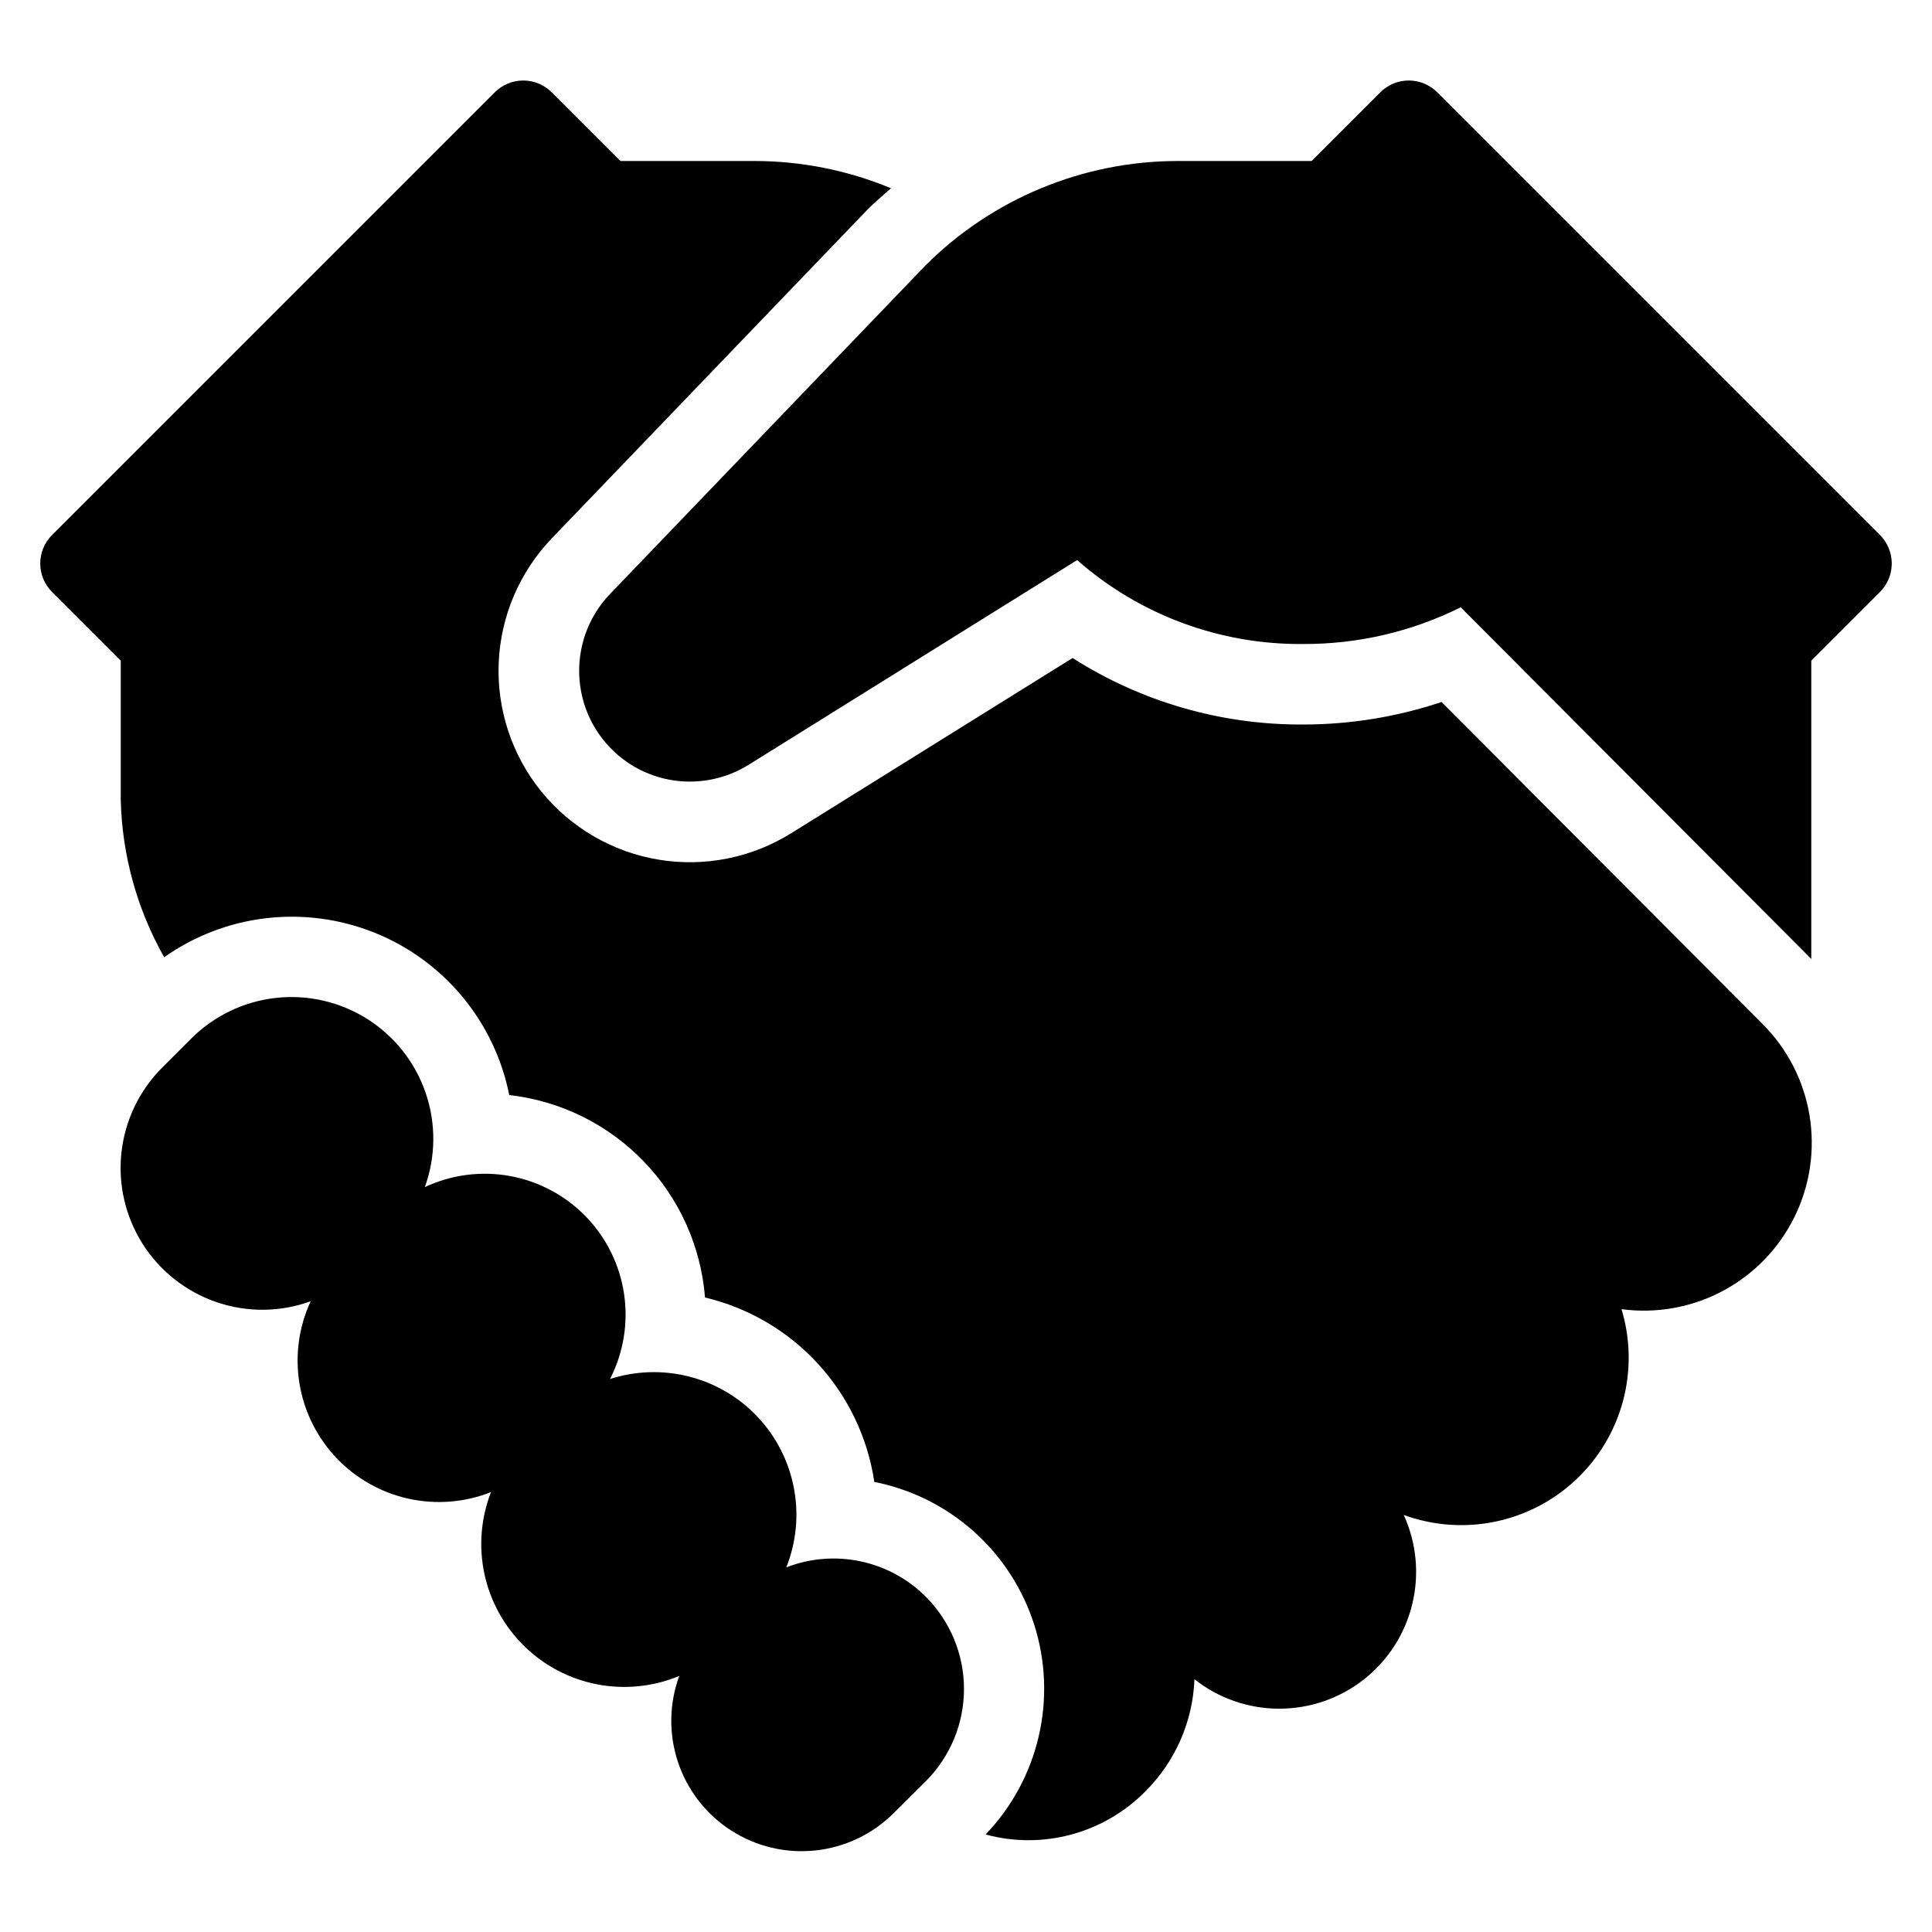
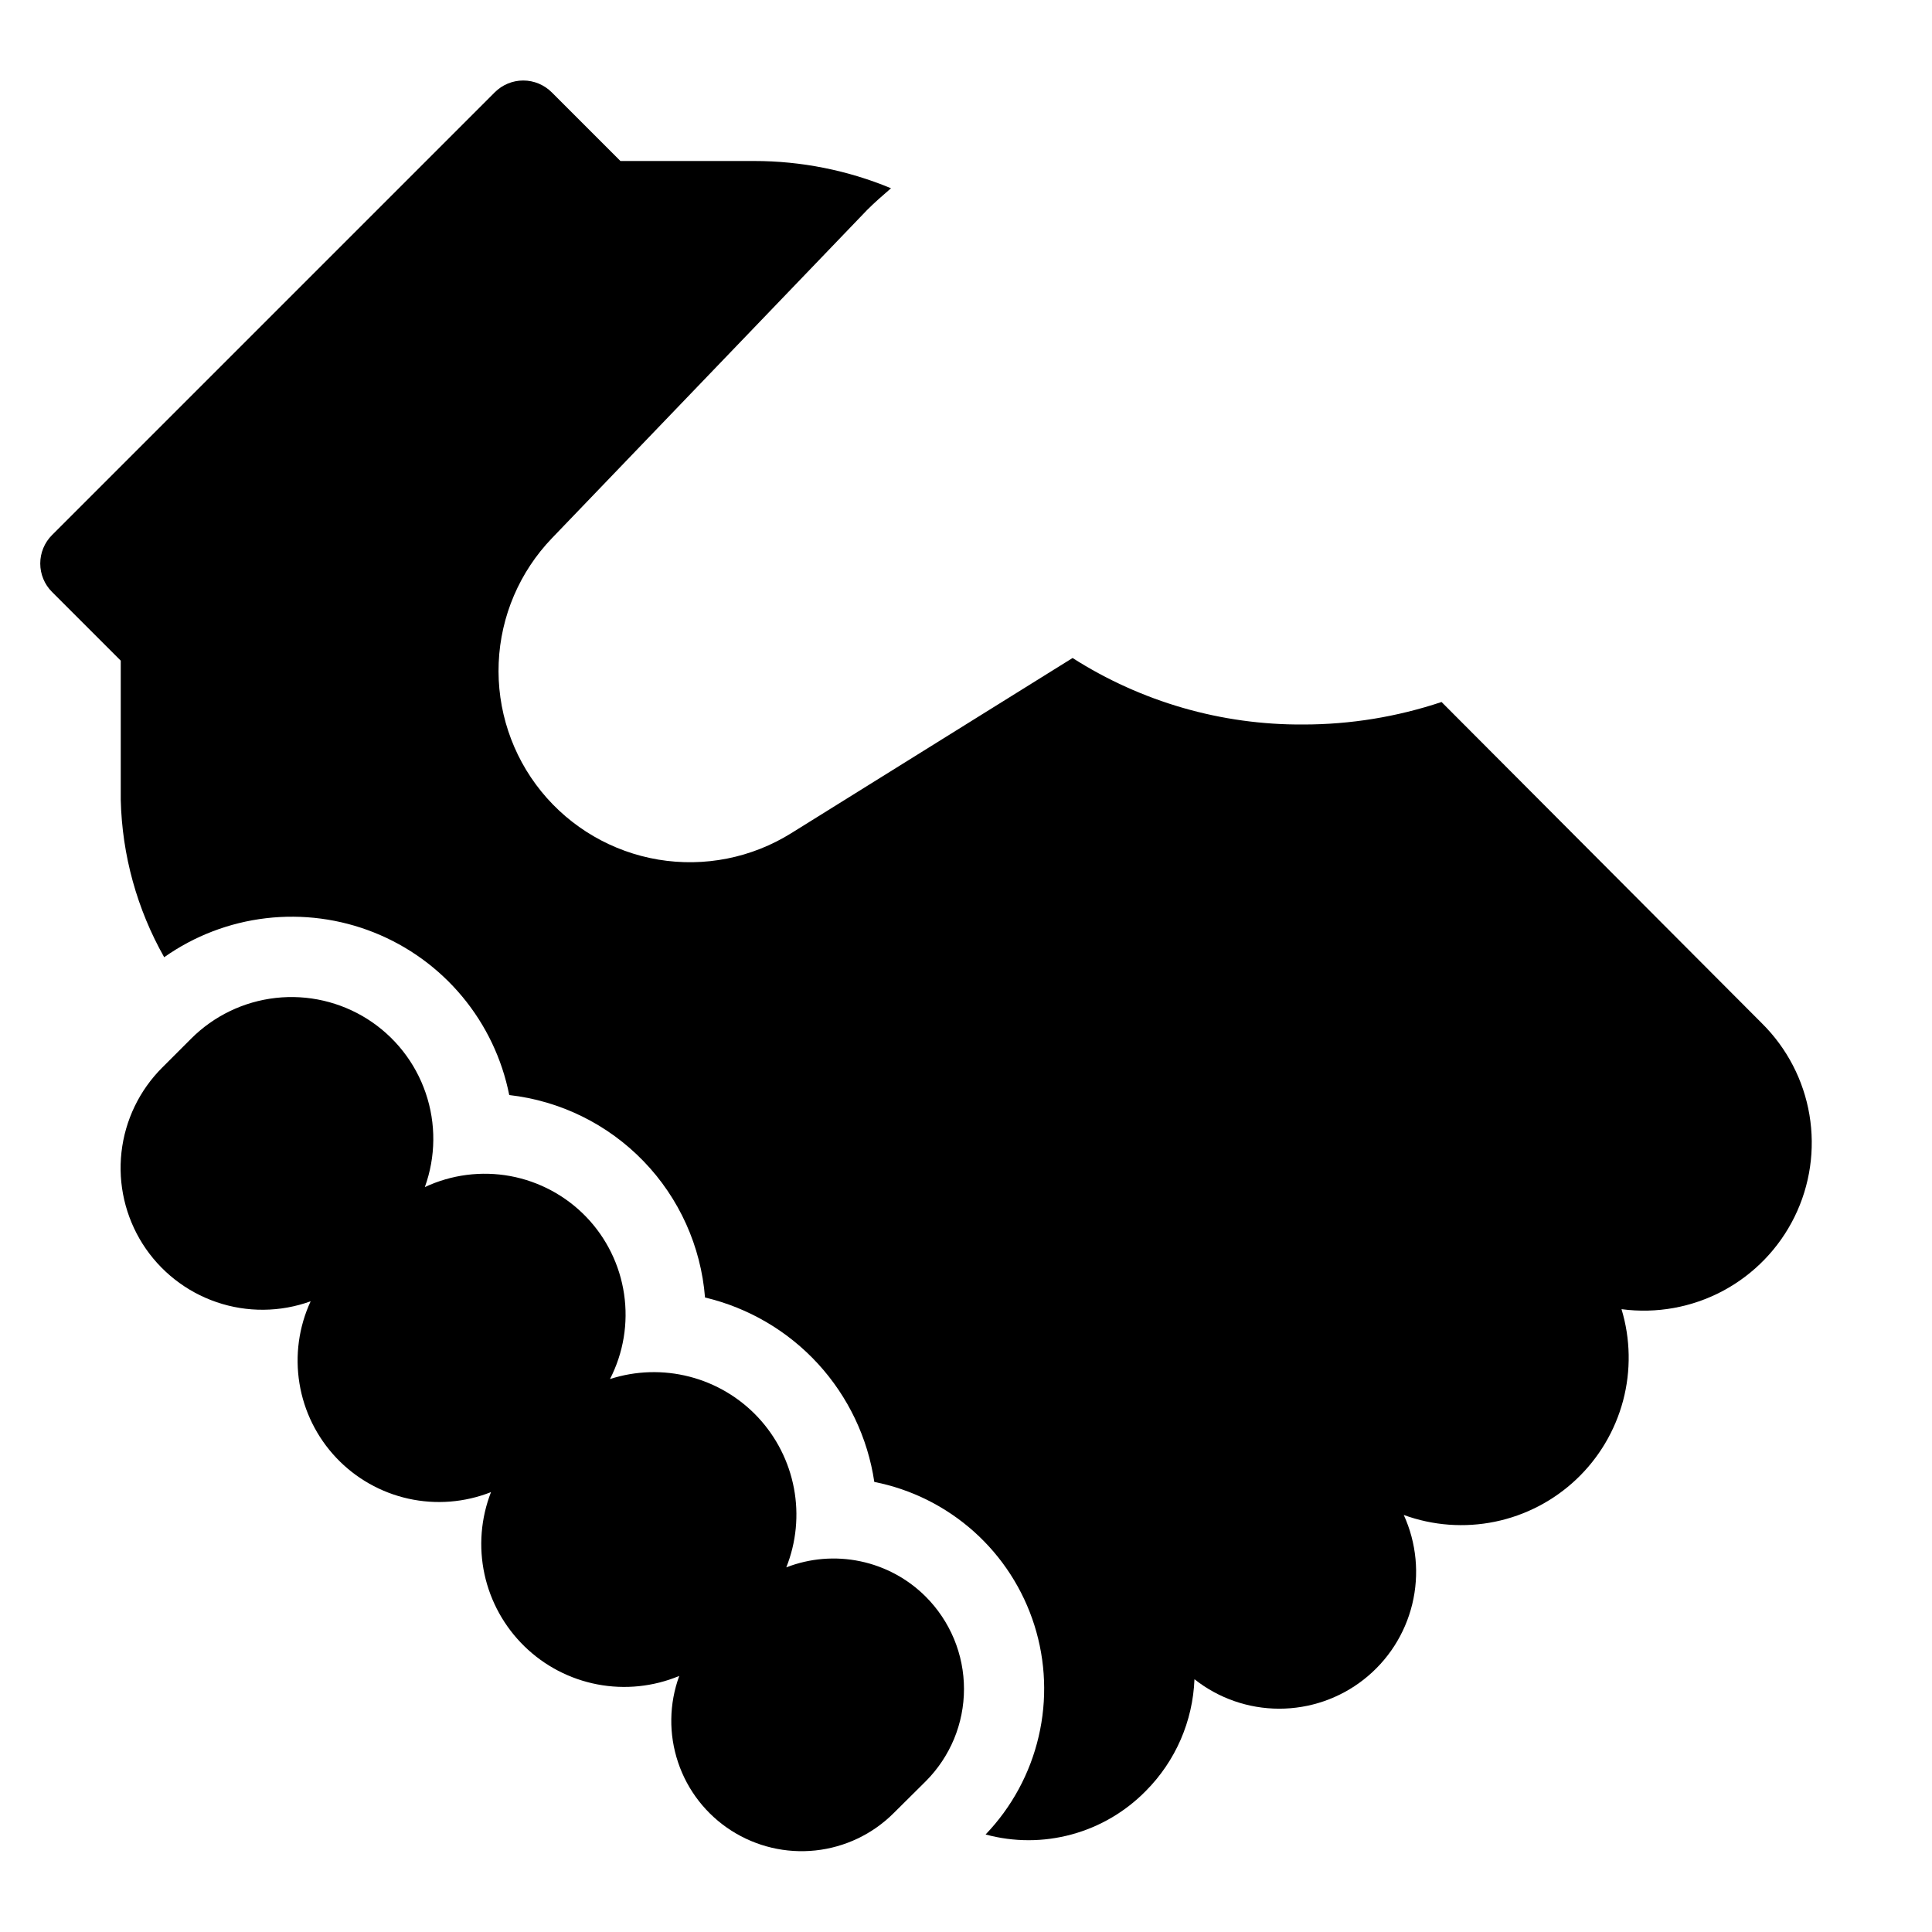
<svg xmlns="http://www.w3.org/2000/svg" width="48" height="48" viewBox="0 0 48 48" fill="none">
  <g clip-path="url(#clip0_187_5717)">
    <path d="M22.999 39.668C22.555 39.224 21.99 38.919 21.375 38.79C20.76 38.661 20.121 38.713 19.535 38.941C19.784 38.317 19.85 37.634 19.725 36.974C19.6 36.313 19.29 35.702 18.831 35.211C18.371 34.72 17.782 34.371 17.131 34.203C16.48 34.035 15.795 34.055 15.155 34.262C15.489 33.612 15.612 32.874 15.505 32.151C15.399 31.429 15.069 30.757 14.562 30.231C14.055 29.706 13.396 29.352 12.677 29.219C11.959 29.087 11.216 29.183 10.555 29.493C10.828 28.739 10.836 27.914 10.576 27.155C10.317 26.396 9.807 25.749 9.13 25.319C8.452 24.89 7.649 24.704 6.852 24.793C6.055 24.882 5.312 25.24 4.746 25.808L4.033 26.521C3.465 27.087 3.107 27.83 3.018 28.627C2.929 29.424 3.115 30.227 3.544 30.905C3.974 31.582 4.622 32.092 5.38 32.351C6.139 32.611 6.964 32.603 7.718 32.33C7.423 32.967 7.327 33.678 7.44 34.371C7.553 35.064 7.871 35.707 8.354 36.218C8.836 36.728 9.46 37.082 10.146 37.234C10.831 37.386 11.546 37.329 12.199 37.071C11.946 37.72 11.89 38.43 12.037 39.111C12.185 39.792 12.529 40.414 13.028 40.901C13.526 41.388 14.157 41.717 14.841 41.848C15.525 41.979 16.233 41.906 16.876 41.638C16.622 42.33 16.612 43.088 16.847 43.786C17.081 44.485 17.548 45.083 18.168 45.48C18.789 45.878 19.526 46.052 20.259 45.974C20.992 45.896 21.677 45.57 22.199 45.05L22.999 44.256C23.3 43.955 23.539 43.597 23.703 43.204C23.866 42.81 23.95 42.388 23.95 41.962C23.95 41.536 23.866 41.114 23.703 40.721C23.539 40.327 23.3 39.969 22.999 39.668Z" fill="black" />
    <path d="M35.815 17.441C34.708 17.811 33.549 18 32.382 18C30.351 18.014 28.36 17.44 26.648 16.348L19.659 20.7C18.675 21.314 17.501 21.548 16.357 21.357C15.213 21.165 14.178 20.563 13.447 19.662C12.717 18.761 12.341 17.624 12.39 16.465C12.439 15.307 12.91 14.206 13.714 13.37L21.545 5.215C21.735 5.025 21.936 4.851 22.137 4.677C21.06 4.23 19.905 4 18.739 4H15.414L13.707 2.293C13.519 2.106 13.265 2 13 2C12.735 2 12.48 2.106 12.293 2.293L1.293 13.293C1.105 13.481 1 13.735 1 14C1 14.265 1.105 14.52 1.293 14.707L3 16.414V19.875C3.033 21.246 3.404 22.588 4.079 23.782C4.828 23.253 5.698 22.92 6.609 22.813C7.519 22.706 8.443 22.828 9.294 23.168C10.146 23.508 10.899 24.055 11.486 24.761C12.072 25.466 12.473 26.306 12.652 27.206C13.92 27.35 15.099 27.93 15.987 28.848C16.874 29.765 17.415 30.963 17.516 32.236C18.595 32.492 19.572 33.065 20.322 33.882C21.071 34.699 21.559 35.721 21.722 36.818C22.643 37 23.498 37.427 24.198 38.053C24.898 38.68 25.416 39.483 25.699 40.378C25.982 41.274 26.019 42.229 25.805 43.144C25.592 44.059 25.137 44.899 24.487 45.577C25.187 45.767 25.925 45.767 26.625 45.576C27.325 45.386 27.961 45.012 28.469 44.494C29.205 43.754 29.636 42.764 29.676 41.72C30.274 42.193 31.015 42.451 31.778 42.452C32.541 42.453 33.282 42.198 33.882 41.727C34.483 41.256 34.907 40.596 35.087 39.855C35.267 39.114 35.193 38.333 34.876 37.639C35.602 37.904 36.387 37.962 37.144 37.806C37.901 37.65 38.6 37.286 39.162 36.755C39.724 36.224 40.126 35.547 40.325 34.8C40.523 34.053 40.51 33.266 40.286 32.526C41.153 32.642 42.034 32.483 42.805 32.072C43.577 31.66 44.199 31.016 44.585 30.232C44.971 29.447 45.1 28.561 44.955 27.698C44.81 26.836 44.397 26.041 43.776 25.426L35.815 17.441Z" fill="black" />
-     <path d="M46.708 13.293L35.708 2.293C35.52 2.106 35.266 2 35.001 2C34.735 2 34.481 2.106 34.294 2.293L32.587 4H29.262C26.908 4.001 24.652 4.936 22.988 6.6L15.156 14.757C14.886 15.038 14.679 15.374 14.548 15.741C14.418 16.109 14.366 16.5 14.398 16.889C14.429 17.277 14.543 17.655 14.731 17.997C14.92 18.338 15.178 18.636 15.491 18.87C15.935 19.203 16.47 19.393 17.025 19.416C17.58 19.439 18.129 19.294 18.601 19L26.761 13.915C28.313 15.28 30.316 16.022 32.383 16C33.739 16.005 35.077 15.693 36.291 15.088L45.001 23.825V16.414L46.708 14.707C46.895 14.52 47 14.265 47 14C47 13.735 46.895 13.481 46.708 13.293Z" fill="black" />
  </g>
  <defs>
    <clipPath id="clip0_187_5717">
      <rect width="48" height="48" fill="white" />
    </clipPath>
  </defs>
</svg>